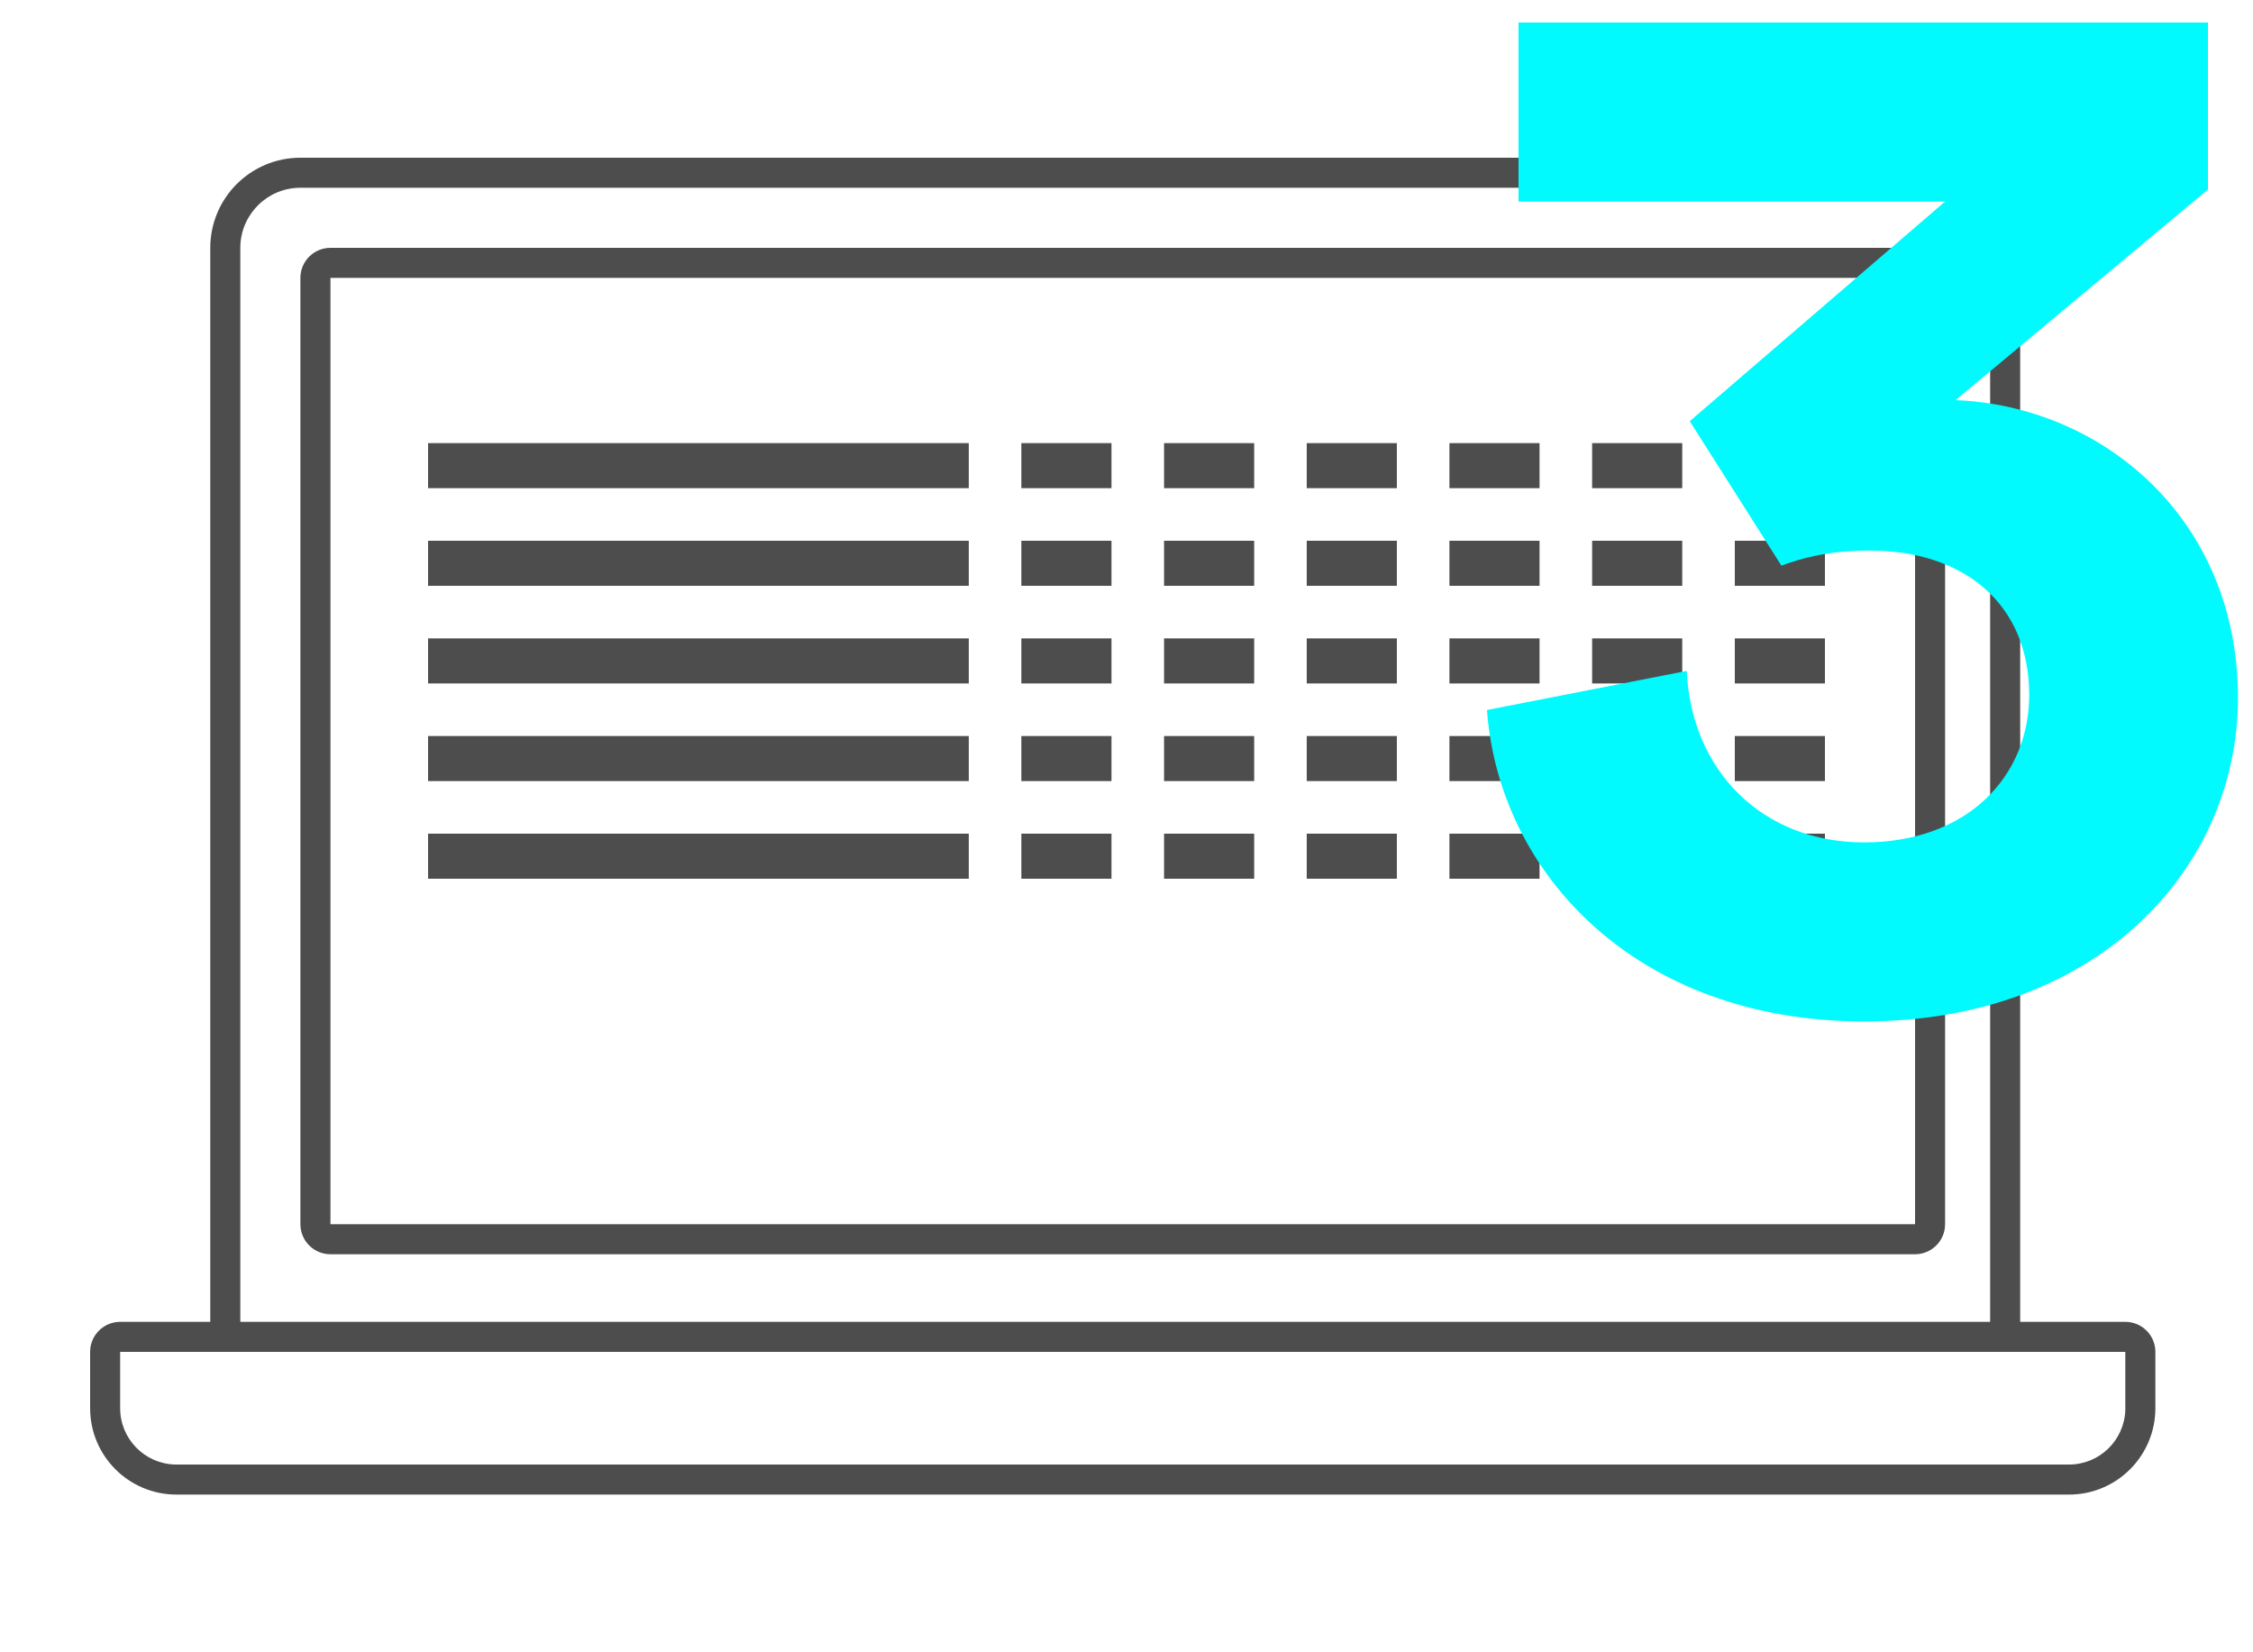
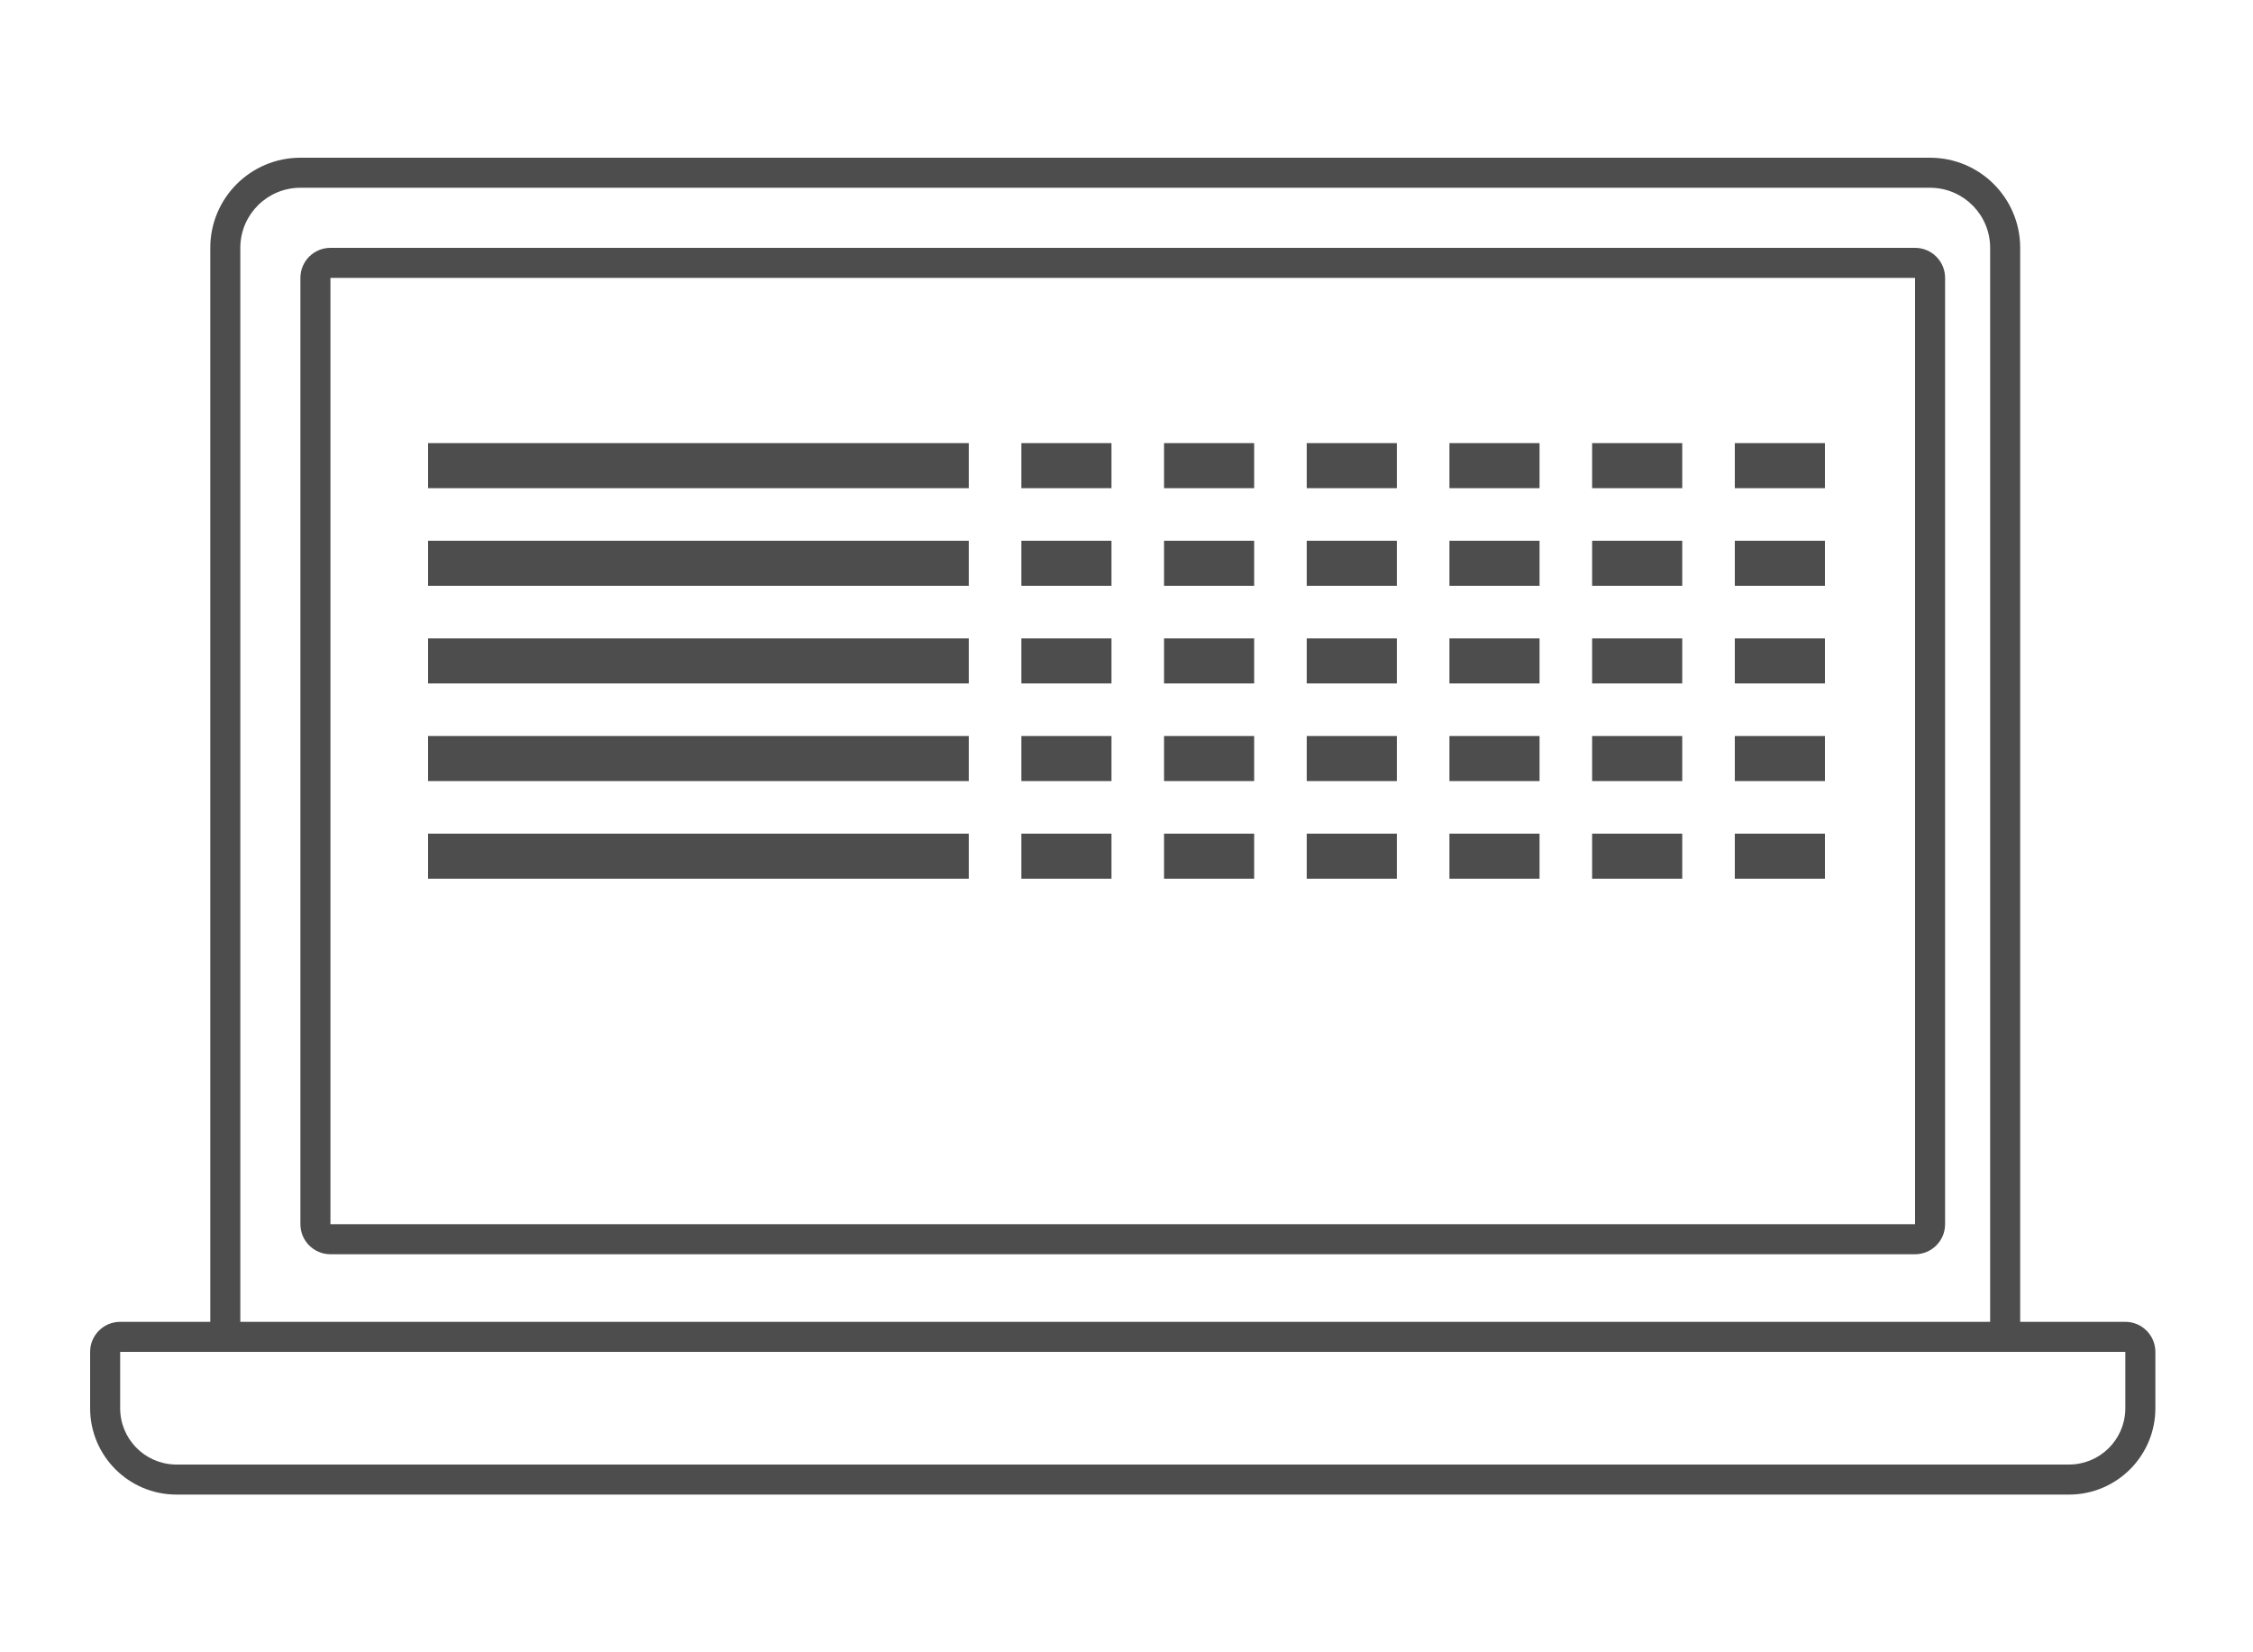
<svg xmlns="http://www.w3.org/2000/svg" width="300px" height="220px" viewBox="0 0 300 220" version="1.1">
  <title>planificacion-ekatex</title>
  <g id="planificacion-ekatex" stroke="none" stroke-width="1" fill="none" fill-rule="evenodd">
    <path d="M257,21 C263.627,21 269,26.373 269,33 L269,176 L283,176 C285.209,176 287,177.791 287,180 L287,187.5 C287,193.851 281.851,199 275.5,199 L23.5,199 C17.149,199 12,193.851 12,187.5 L12,180 C12,177.791 13.791,176 16,176 L28,176 L28,33 C28,26.373 33.373,21 40,21 L257,21 Z M283,180 L16,180 L16,187.5 C16,191.561 19.227,194.868 23.257,194.996 L23.5,195 L275.5,195 C279.561,195 282.868,191.773 282.996,187.743 L283,187.5 L283,180 Z M257,25 L40,25 C35.665,25 32.135,28.448 32.004,32.751 L32,33 L32,176 L265,176 L265,33 C265,28.665 261.552,25.135 257.249,25.004 L257,25 Z M255,33 C257.209,33 259,34.791 259,37 L259,163 C259,165.209 257.209,167 255,167 L44,167 C41.791,167 40,165.209 40,163 L40,37 C40,34.791 41.791,33 44,33 L255,33 Z M255,37 L44,37 L44,163 L255,163 L255,37 Z M129,111 L129,117 L57,117 L57,111 L129,111 Z M148,111 L148,117 L136,117 L136,111 L148,111 Z M167,111 L167,117 L155,117 L155,111 L167,111 Z M186,111 L186,117 L174,117 L174,111 L186,111 Z M205,111 L205,117 L193,117 L193,111 L205,111 Z M224,111 L224,117 L212,117 L212,111 L224,111 Z M243,111 L243,117 L231,117 L231,111 L243,111 Z M148,98 L148,104 L136,104 L136,98 L148,98 Z M167,98 L167,104 L155,104 L155,98 L167,98 Z M186,98 L186,104 L174,104 L174,98 L186,98 Z M205,98 L205,104 L193,104 L193,98 L205,98 Z M224,98 L224,104 L212,104 L212,98 L224,98 Z M243,98 L243,104 L231,104 L231,98 L243,98 Z M129,98 L129,104 L57,104 L57,98 L129,98 Z M167,85 L167,91 L155,91 L155,85 L167,85 Z M129,85 L129,91 L57,91 L57,85 L129,85 Z M224,85 L224,91 L212,91 L212,85 L224,85 Z M186,85 L186,91 L174,91 L174,85 L186,85 Z M243,85 L243,91 L231,91 L231,85 L243,85 Z M148,85 L148,91 L136,91 L136,85 L148,85 Z M205,85 L205,91 L193,91 L193,85 L205,85 Z M129,72 L129,78 L57,78 L57,72 L129,72 Z M148,72 L148,78 L136,78 L136,72 L148,72 Z M167,72 L167,78 L155,78 L155,72 L167,72 Z M186,72 L186,78 L174,78 L174,72 L186,72 Z M205,72 L205,78 L193,78 L193,72 L205,72 Z M224,72 L224,78 L212,78 L212,72 L224,72 Z M243,72 L243,78 L231,78 L231,72 L243,72 Z M129,59 L129,65 L57,65 L57,59 L129,59 Z M148,59 L148,65 L136,65 L136,59 L148,59 Z M167,59 L167,65 L155,65 L155,59 L167,59 Z M186,59 L186,65 L174,65 L174,59 L186,59 Z M205,59 L205,65 L193,65 L193,59 L205,59 Z M224,59 L224,65 L212,65 L212,59 L224,59 Z M243,59 L243,65 L231,65 L231,59 L243,59 Z" id="Combined-Shape" fill="#4D4D4D" fill-rule="nonzero" />
-     <path d="M248.2,136 C279.6,136 298,115.369 298,92.935 C298,69.099 280,54.077 260.4,53.276 L294,25.233 L294,3 L202.2,3 L202.2,26.836 L259,26.836 L225,56.08 L237.2,75.309 C240,74.307 243.4,73.306 249,73.306 C261.4,73.306 270.2,80.316 270.2,92.535 C270.2,103.351 262,112.164 248.2,112.164 C234.6,112.164 225.2,102.55 224.6,89.33 L198,94.538 C199.6,116.37 218,136 248.2,136 Z" id="3" fill="#00FAFD" fill-rule="nonzero" />
  </g>
</svg>